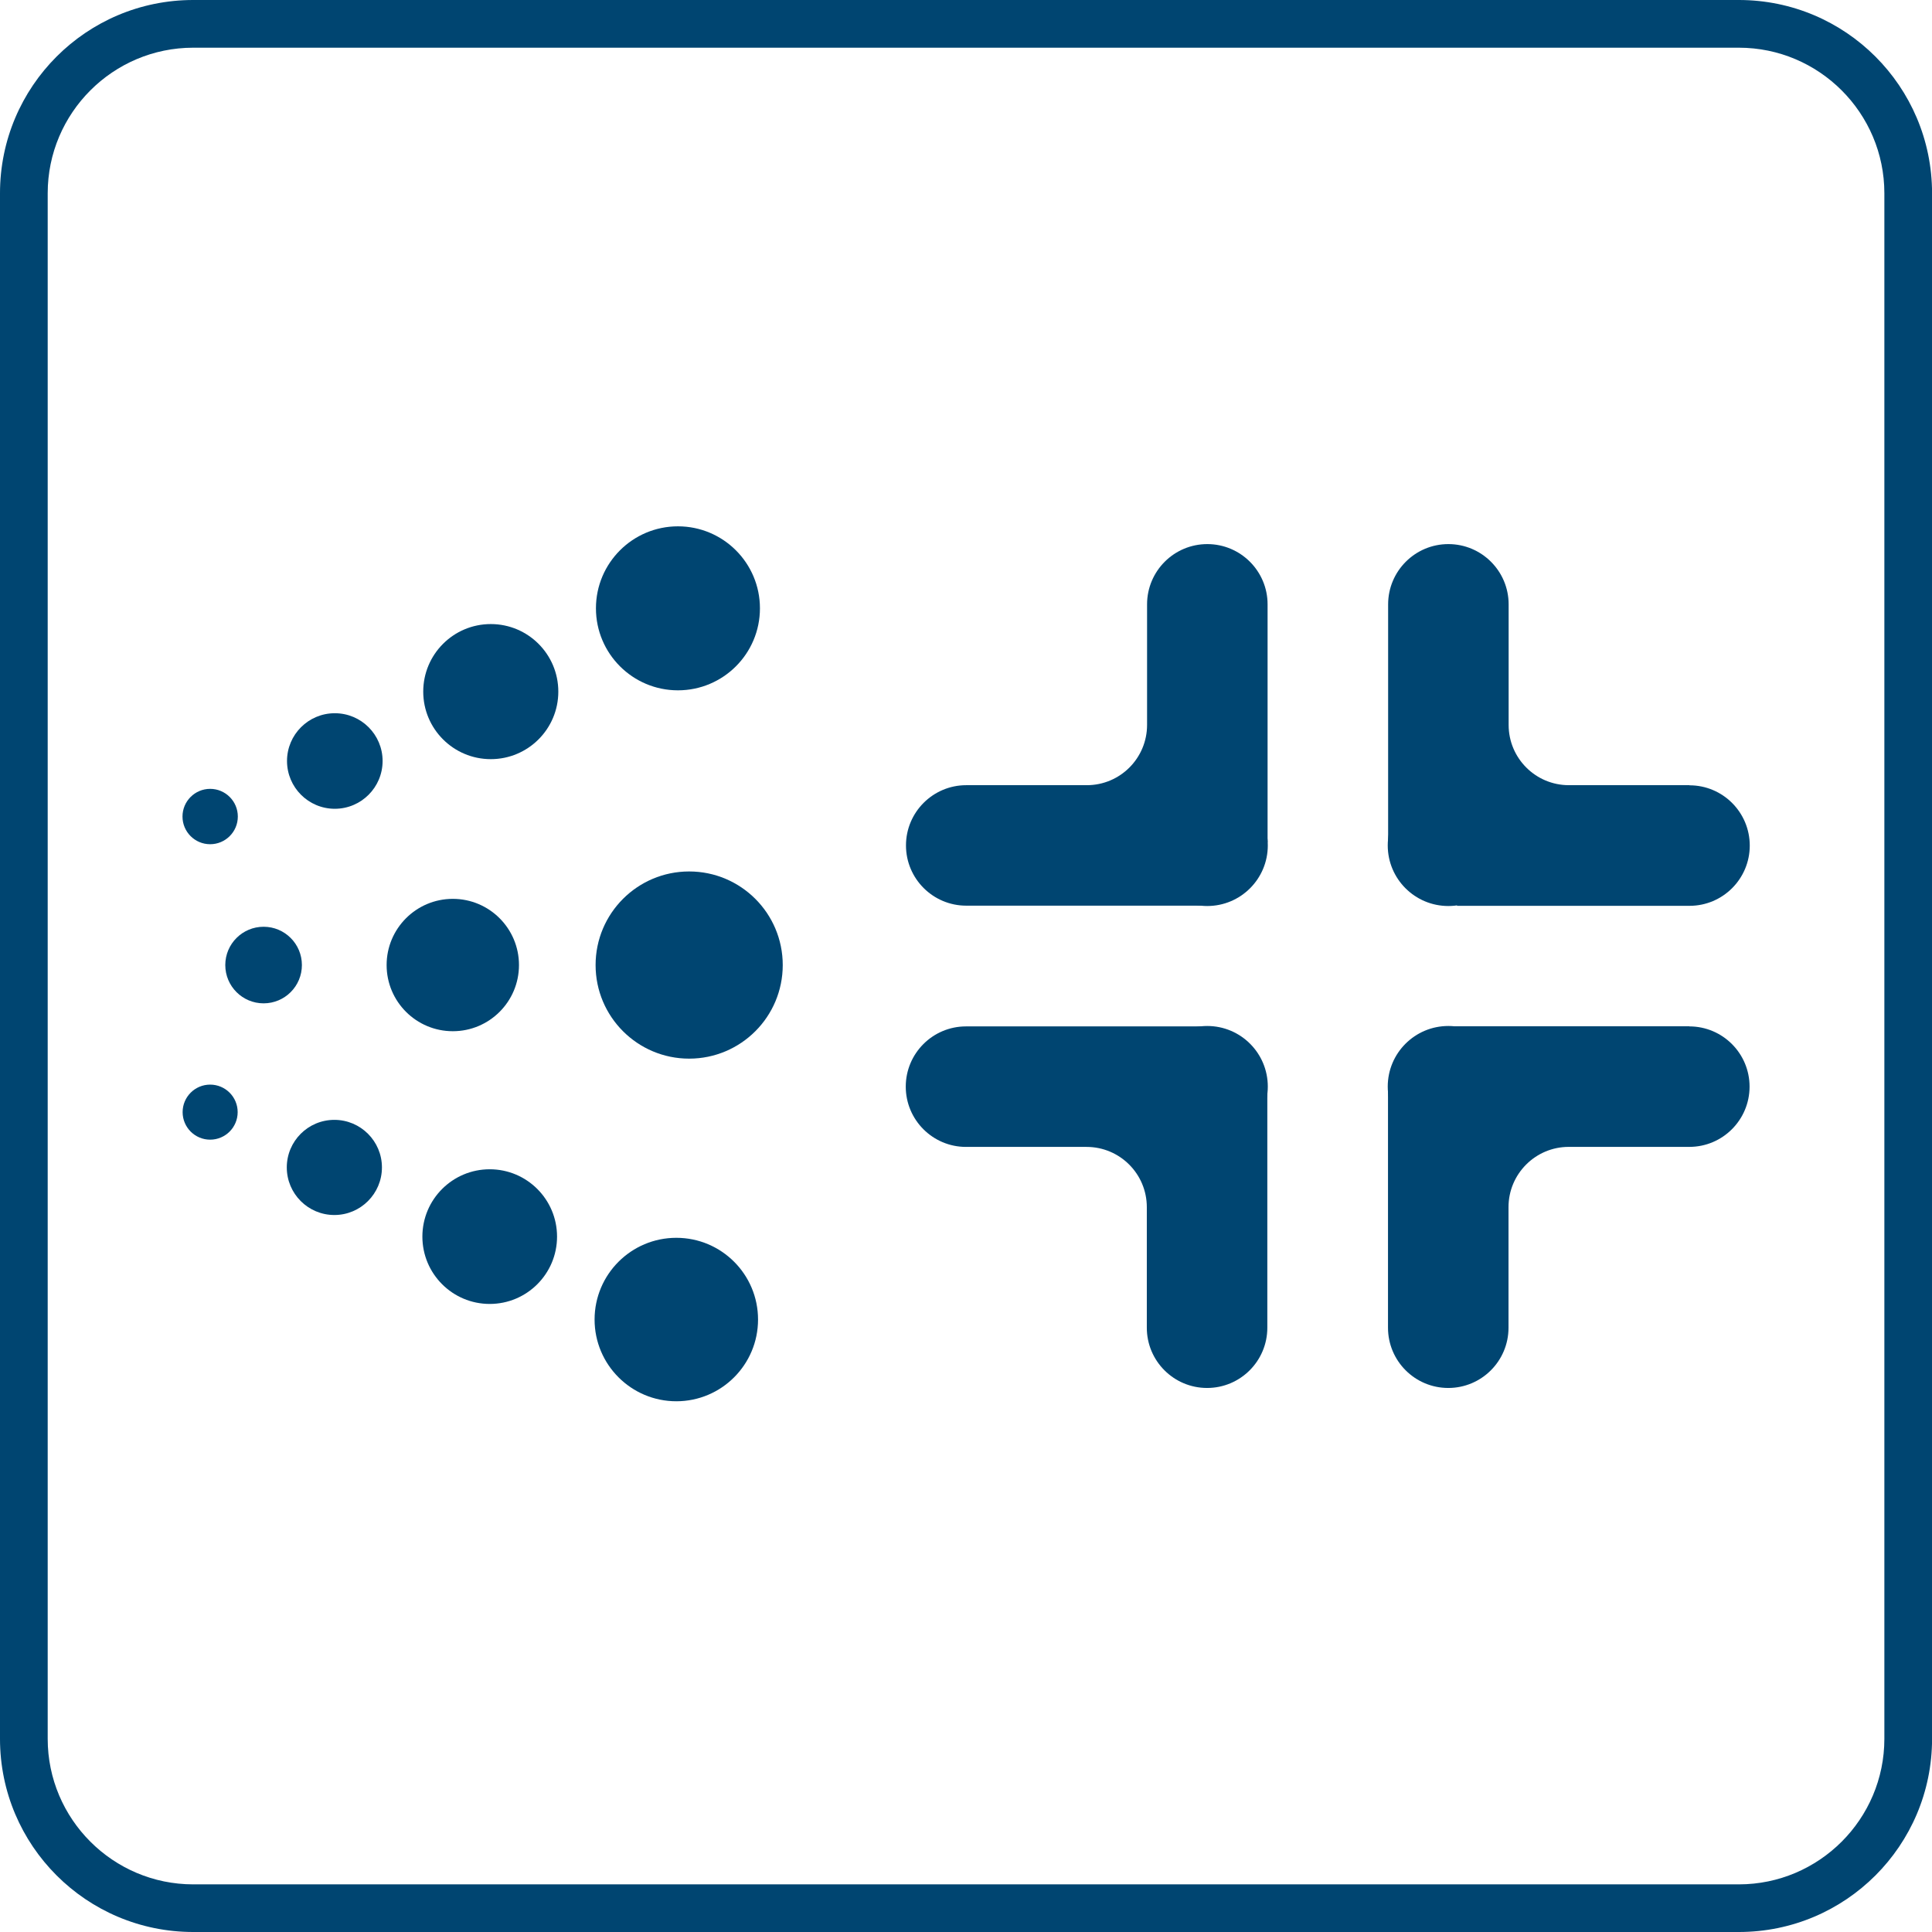
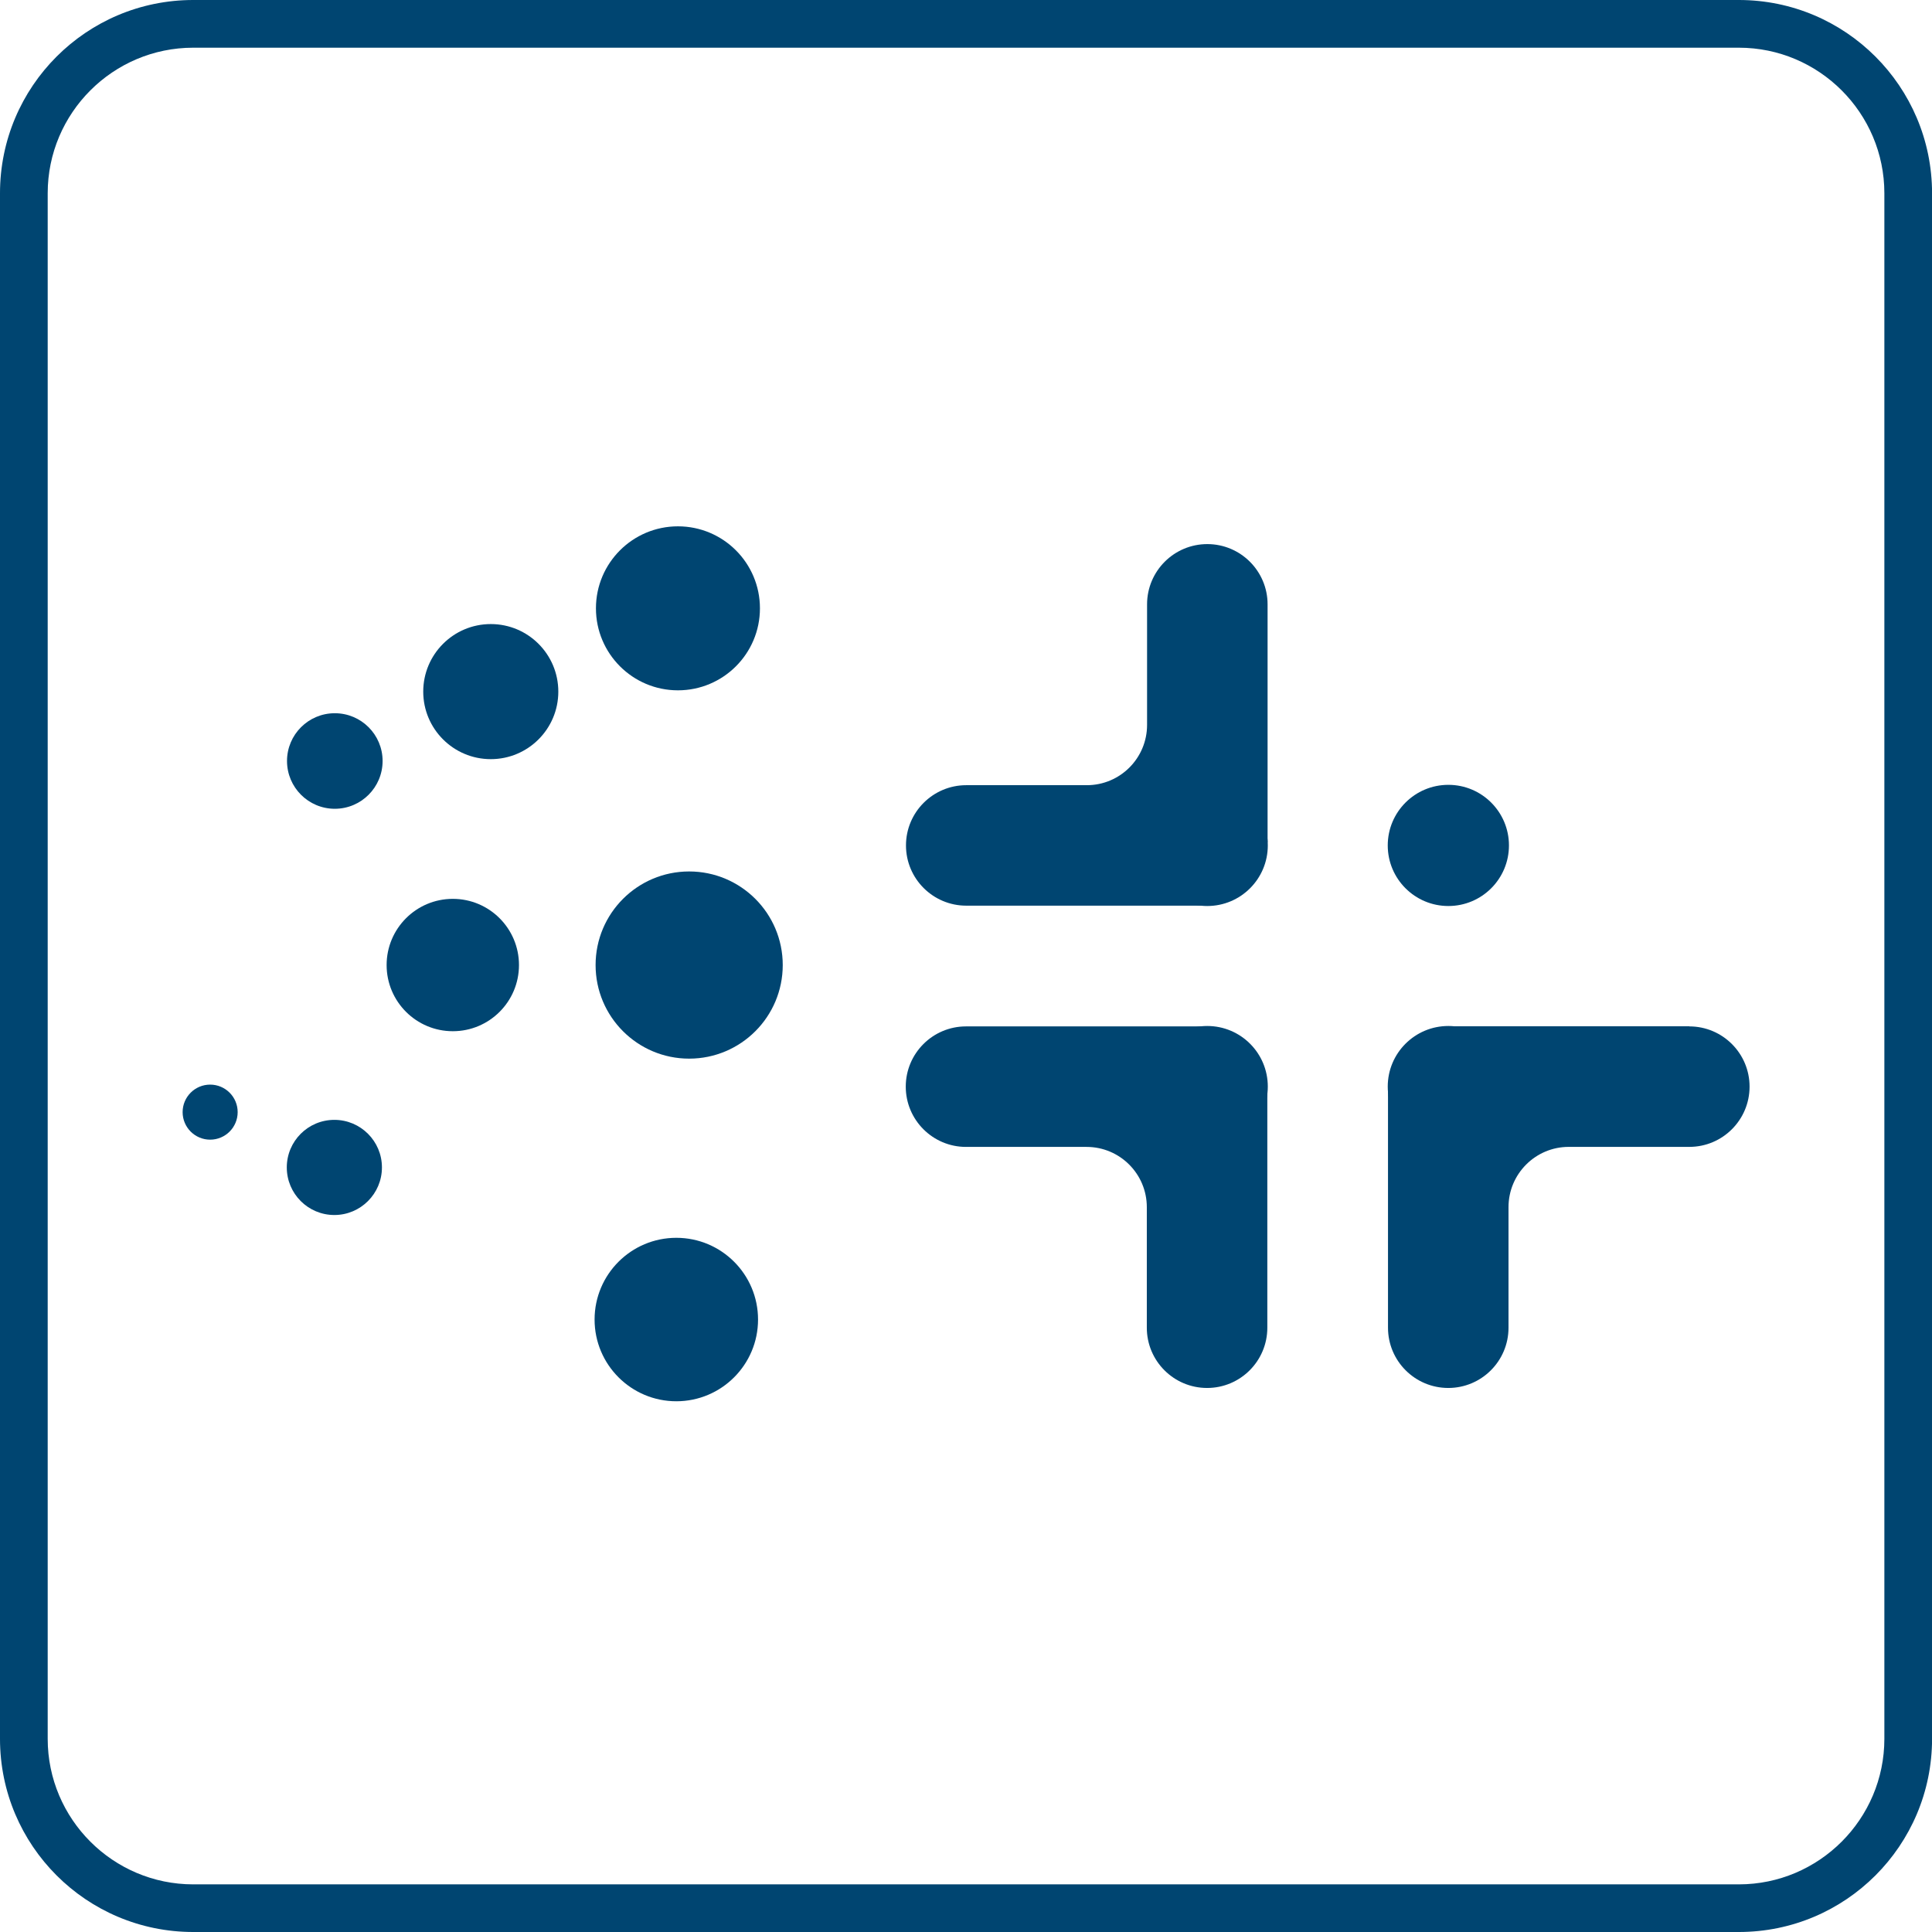
<svg xmlns="http://www.w3.org/2000/svg" width="61" height="61" viewBox="0 0 61 61" fill="none">
  <g clip-path="url(#clip0_984_8377)">
    <path d="M54.901 1.506C57.434 1.506 59.496 3.568 59.496 6.101V54.901C59.496 57.434 57.434 59.496 54.901 59.496H6.101C3.568 59.496 1.506 57.434 1.506 54.901V6.101C1.506 3.568 3.568 1.506 6.101 1.506H54.901ZM54.901 0H6.101C2.731 0 0 2.731 0 6.101V54.901C0 58.269 2.731 61 6.101 61H54.901C58.271 61 61.002 58.269 61.002 54.899V6.101C61 2.731 58.269 0 54.901 0Z" fill="#004571" />
    <path d="M38.078 28.598C38.124 28.242 38.343 27.948 38.664 27.78C38.688 27.743 38.709 27.704 38.73 27.664C38.739 27.653 38.741 27.646 38.748 27.64C38.765 27.584 38.786 27.528 38.806 27.474C39.017 26.915 39.467 26.57 40.022 26.588V24.793V19.081C40.022 18.031 39.169 17.179 38.119 17.179C37.069 17.179 36.217 18.031 36.217 19.081V22.888C36.217 23.939 35.365 24.791 34.315 24.791H30.508C29.458 24.791 28.605 25.643 28.605 26.693C28.605 27.743 29.458 28.595 30.508 28.595H38.083L38.078 28.598Z" fill="#004571" />
    <path d="M53.34 32.404H45.722C45.735 32.469 45.744 32.534 45.744 32.6C45.744 32.796 45.673 32.966 45.597 33.143C45.468 33.446 45.195 33.663 44.935 33.849C44.872 33.894 44.808 33.932 44.743 33.975C44.691 34.027 44.663 34.051 44.653 34.055C44.433 34.262 44.123 34.356 43.824 34.328V36.209V41.921C43.824 42.971 44.676 43.823 45.727 43.823C46.777 43.823 47.629 42.971 47.629 41.921V38.114C47.629 37.064 48.481 36.211 49.531 36.211H53.338C54.388 36.211 55.24 35.359 55.24 34.309C55.24 33.259 54.388 32.407 53.338 32.407L53.34 32.404Z" fill="#004571" />
    <path d="M39.93 34.245C39.682 34.146 39.517 33.98 39.416 33.78C39.383 33.754 39.351 33.733 39.319 33.707C39.237 33.627 39.175 33.53 39.097 33.446C39.112 33.483 38.891 33.343 38.847 33.319C38.678 33.229 38.531 33.102 38.383 32.982C38.202 32.837 38.107 32.629 38.079 32.407H30.5C29.45 32.407 28.598 33.259 28.598 34.309C28.598 35.359 29.45 36.212 30.5 36.212H34.307C35.357 36.212 36.209 37.064 36.209 38.114V41.921C36.209 42.971 37.061 43.823 38.112 43.823C39.162 43.823 40.014 42.971 40.014 41.921V36.209V34.271C39.984 34.262 39.954 34.255 39.926 34.243L39.93 34.245Z" fill="#004571" />
-     <path d="M53.342 24.791H49.535C48.485 24.791 47.633 23.939 47.633 22.889V19.082C47.633 18.032 46.781 17.179 45.73 17.179C44.68 17.179 43.828 18.032 43.828 19.082V24.793V26.534C44.258 26.573 44.611 26.93 44.773 27.328C44.936 27.352 45.173 27.395 44.949 27.367C45.498 27.436 45.92 27.728 46.006 28.301C46.021 28.402 46.017 28.501 46.002 28.6H53.344C54.394 28.6 55.246 27.748 55.246 26.698C55.246 25.648 54.394 24.795 53.344 24.795L53.342 24.791Z" fill="#004571" />
    <path d="M38.116 36.22C39.173 36.22 40.029 35.364 40.029 34.307C40.029 33.25 39.173 32.394 38.116 32.394C37.06 32.394 36.203 33.25 36.203 34.307C36.203 35.364 37.06 36.22 38.116 36.22Z" fill="#004571" />
    <path d="M38.116 28.606C39.173 28.606 40.029 27.75 40.029 26.693C40.029 25.637 39.173 24.78 38.116 24.78C37.06 24.78 36.203 25.637 36.203 26.693C36.203 27.75 37.06 28.606 38.116 28.606Z" fill="#004571" />
    <path d="M45.73 36.22C46.786 36.22 47.643 35.364 47.643 34.307C47.643 33.25 46.786 32.394 45.73 32.394C44.673 32.394 43.816 33.25 43.816 34.307C43.816 35.364 44.673 36.22 45.73 36.22Z" fill="#004571" />
    <path d="M45.73 28.606C46.786 28.606 47.643 27.75 47.643 26.693C47.643 25.637 46.786 24.78 45.73 24.78C44.673 24.78 43.816 25.637 43.816 26.693C43.816 27.75 44.673 28.606 45.73 28.606Z" fill="#004571" />
    <path d="M21.759 33.425C23.391 33.425 24.714 32.102 24.714 30.47C24.714 28.838 23.391 27.515 21.759 27.515C20.128 27.515 18.805 28.838 18.805 30.47C18.805 32.102 20.128 33.425 21.759 33.425Z" fill="#004571" />
    <path d="M14.297 32.559C15.451 32.559 16.386 31.624 16.386 30.47C16.386 29.316 15.451 28.38 14.297 28.38C13.143 28.38 12.207 29.316 12.207 30.47C12.207 31.624 13.143 32.559 14.297 32.559Z" fill="#004571" />
-     <path d="M8.323 31.679C8.991 31.679 9.532 31.138 9.532 30.47C9.532 29.802 8.991 29.261 8.323 29.261C7.655 29.261 7.113 29.802 7.113 30.47C7.113 31.138 7.655 31.679 8.323 31.679Z" fill="#004571" />
    <path d="M15.496 23.969C16.674 23.969 17.628 23.014 17.628 21.837C17.628 20.659 16.674 19.704 15.496 19.704C14.318 19.704 13.363 20.659 13.363 21.837C13.363 23.014 14.318 23.969 15.496 23.969Z" fill="#004571" />
    <path d="M21.405 21.796C22.835 21.796 23.994 20.637 23.994 19.207C23.994 17.777 22.835 16.618 21.405 16.618C19.976 16.618 18.816 17.777 18.816 19.207C18.816 20.637 19.976 21.796 21.405 21.796Z" fill="#004571" />
    <path d="M10.571 25.536C11.404 25.536 12.08 24.86 12.08 24.027C12.08 23.194 11.404 22.519 10.571 22.519C9.738 22.519 9.062 23.194 9.062 24.027C9.062 24.86 9.738 25.536 10.571 25.536Z" fill="#004571" />
-     <path d="M6.635 26.655C7.118 26.655 7.509 26.264 7.509 25.781C7.509 25.299 7.118 24.907 6.635 24.907C6.153 24.907 5.762 25.299 5.762 25.781C5.762 26.264 6.153 26.655 6.635 26.655Z" fill="#004571" />
-     <path d="M15.462 41.17C16.636 41.17 17.588 40.218 17.588 39.044C17.588 37.87 16.636 36.918 15.462 36.918C14.288 36.918 13.336 37.87 13.336 39.044C13.336 40.218 14.288 41.17 15.462 41.17Z" fill="#004571" />
    <path d="M21.354 44.243C22.779 44.243 23.934 43.087 23.934 41.663C23.934 40.237 22.779 39.082 21.354 39.082C19.929 39.082 18.773 40.237 18.773 41.663C18.773 43.087 19.929 44.243 21.354 44.243Z" fill="#004571" />
    <path d="M10.557 38.362C11.386 38.362 12.059 37.689 12.059 36.86C12.059 36.03 11.386 35.358 10.557 35.358C9.727 35.358 9.055 36.03 9.055 36.86C9.055 37.689 9.727 38.362 10.557 38.362Z" fill="#004571" />
    <path d="M6.635 35.983C7.115 35.983 7.504 35.594 7.504 35.114C7.504 34.634 7.115 34.245 6.635 34.245C6.155 34.245 5.766 34.634 5.766 35.114C5.766 35.594 6.155 35.983 6.635 35.983Z" fill="#004571" />
  </g>
  <defs>
    <clipPath id="clip0_984_8377">
      <rect width="61" height="61" fill="white" />
    </clipPath>
  </defs>
</svg>